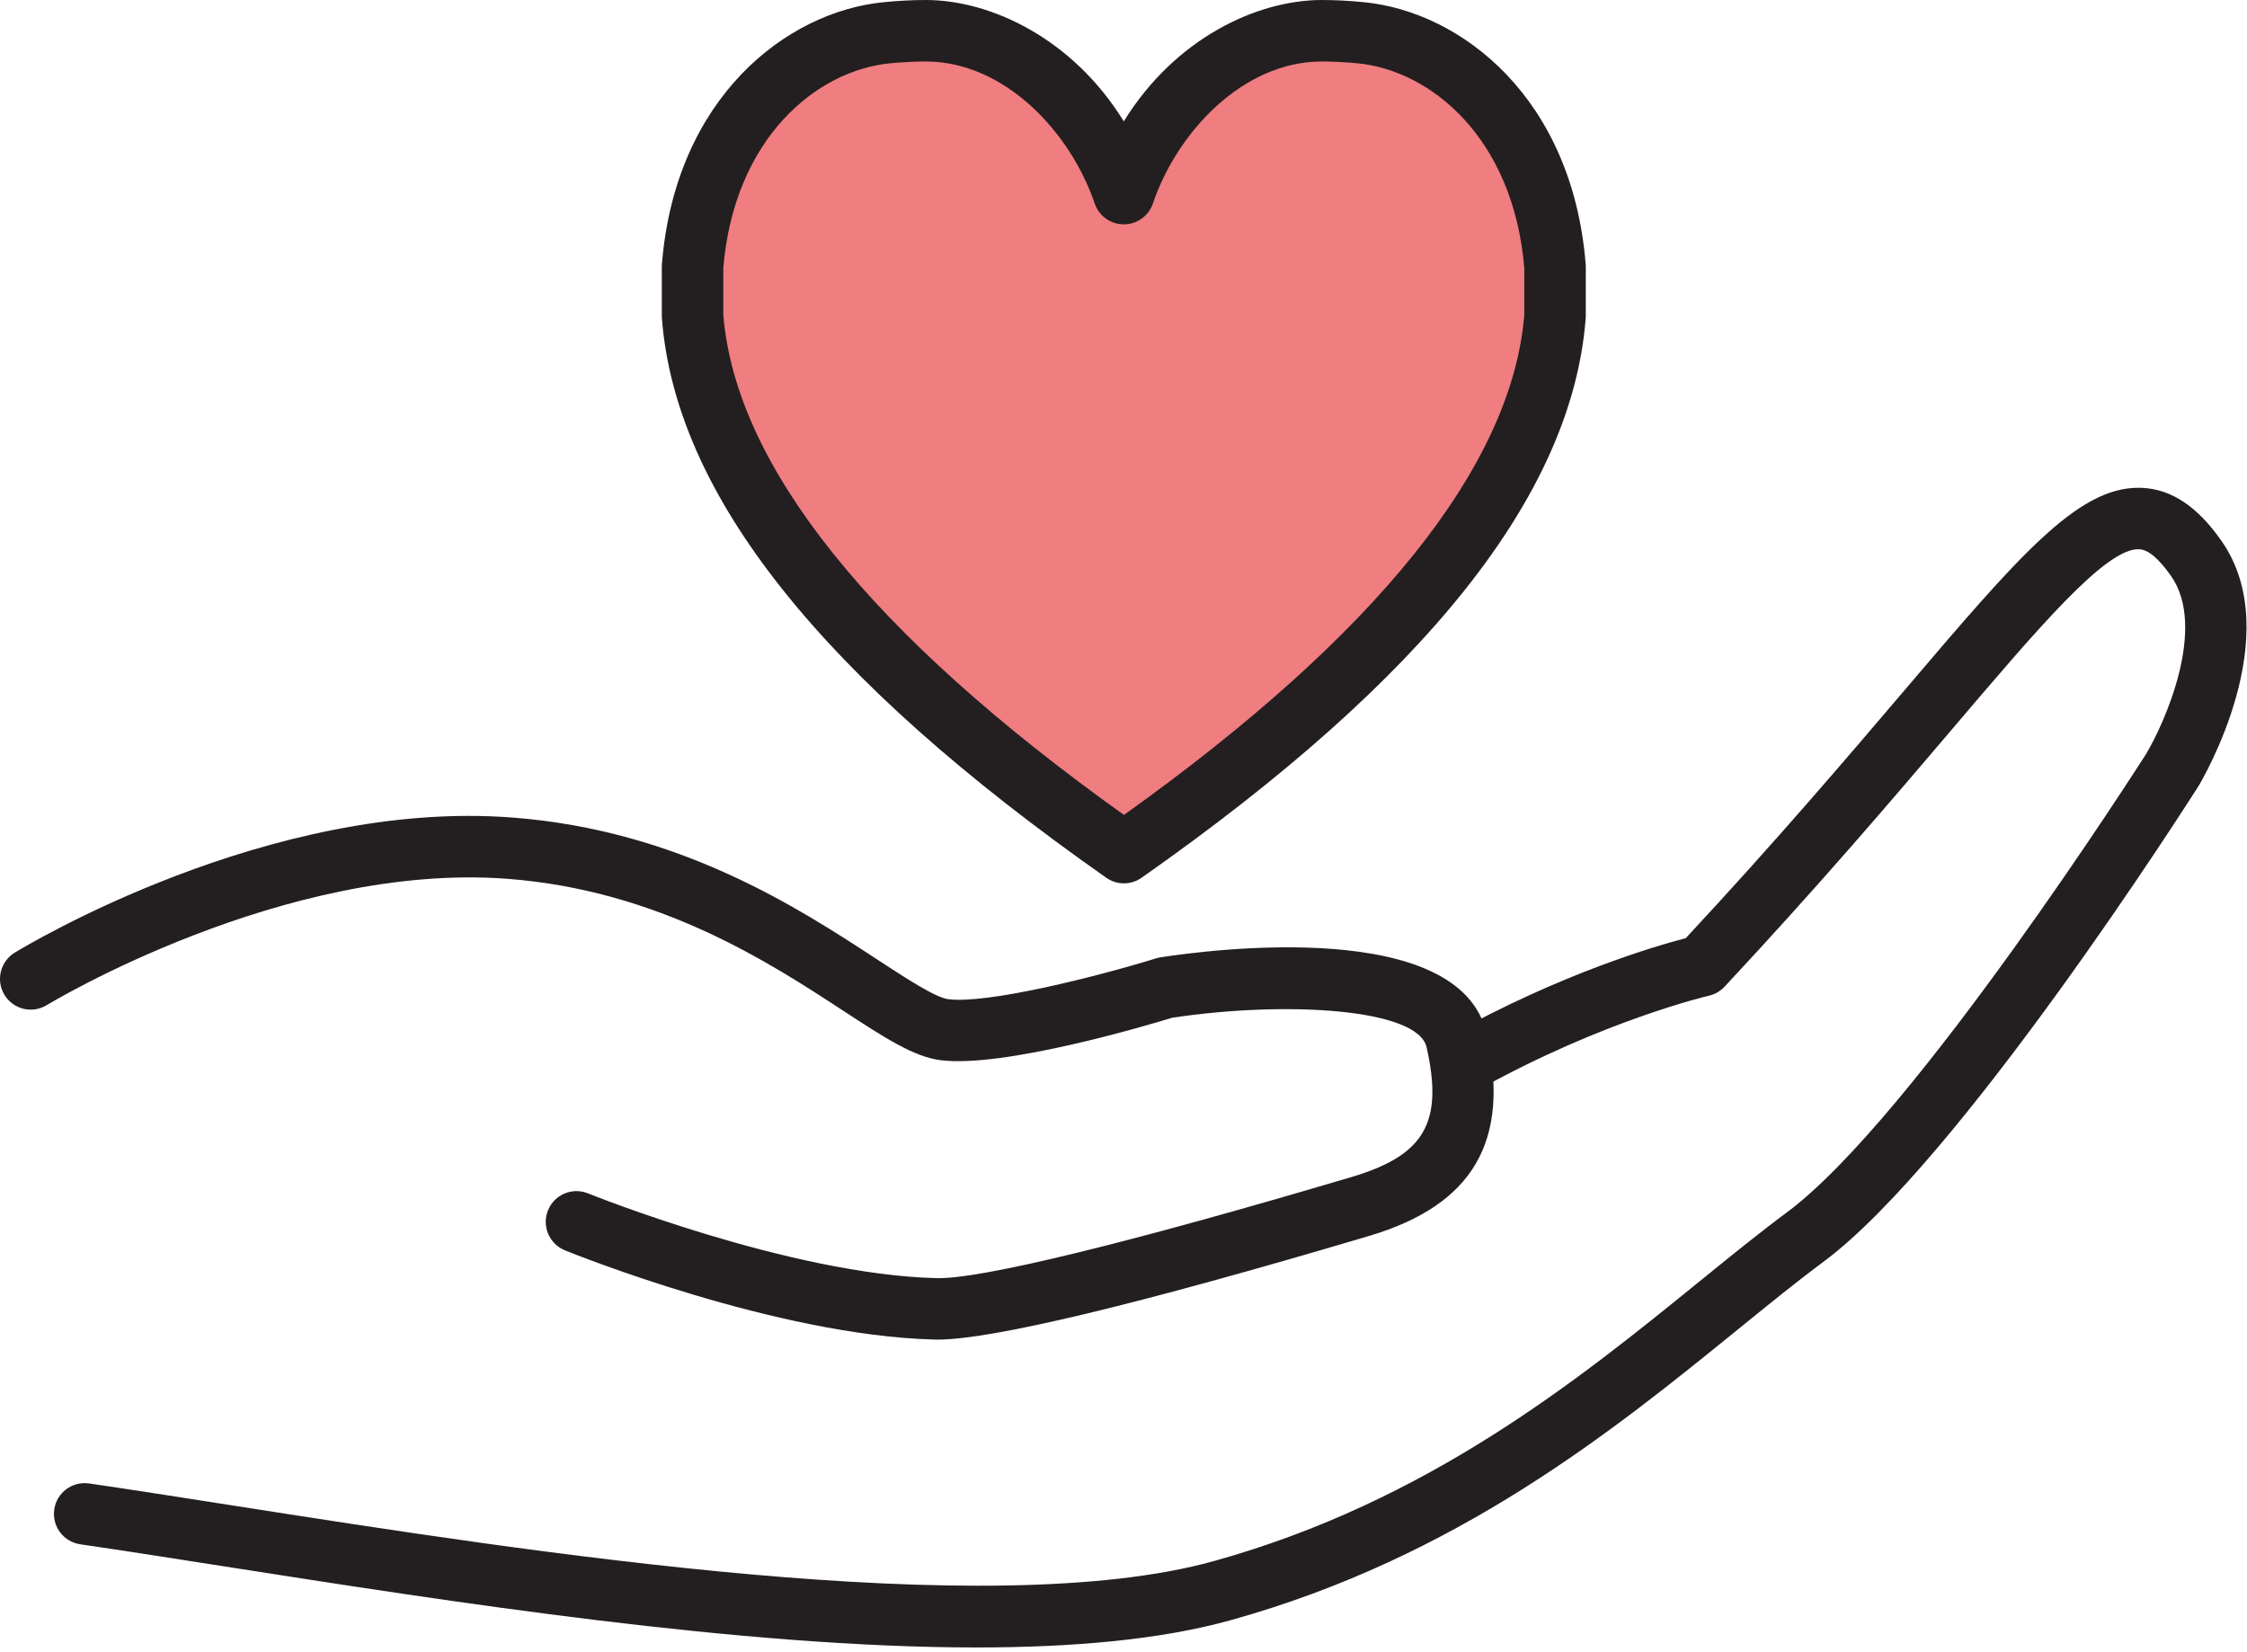
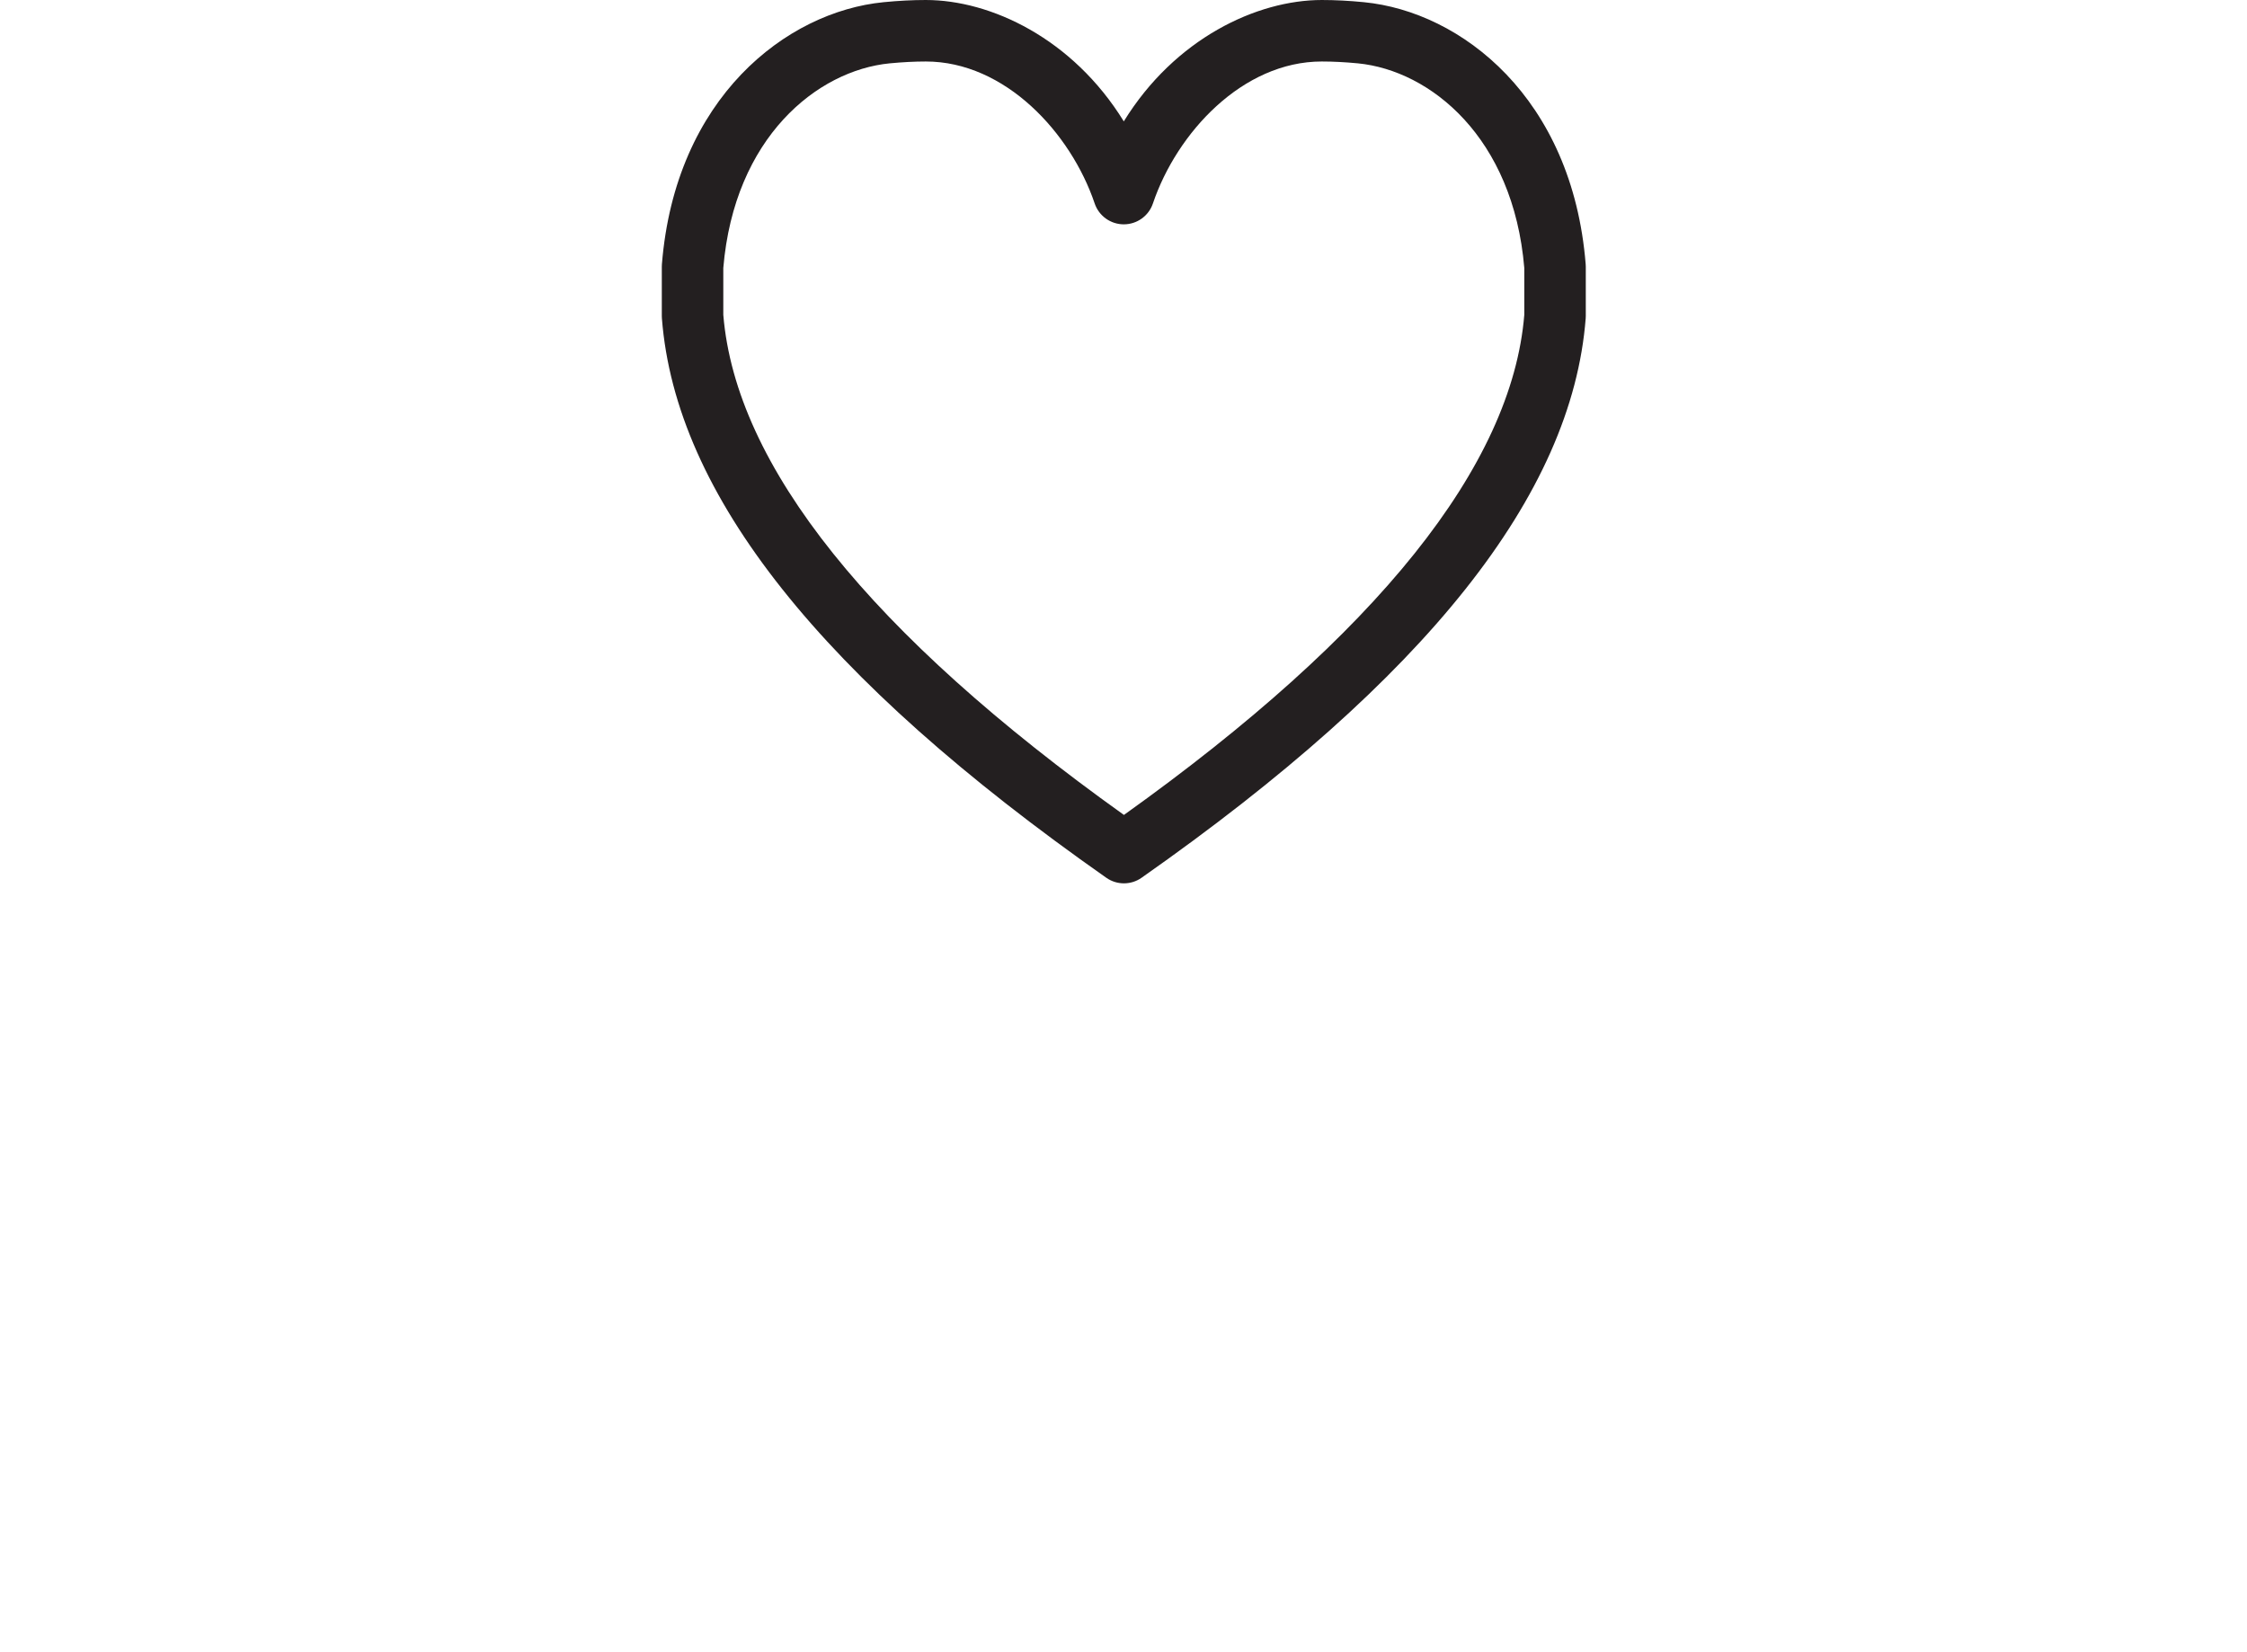
<svg xmlns="http://www.w3.org/2000/svg" width="68px" height="50px" viewBox="0 0 68 50" version="1.1">
  <title>leadHumbly</title>
  <desc>Created with Sketch.</desc>
  <defs />
  <g id="Iconography" stroke="none" stroke-width="1" fill="none" fill-rule="evenodd">
    <g id="core-value-icons" transform="translate(-74, -54)">
      <g id="leadHumbly" transform="translate(74, 54)">
-         <path d="M29.546,49.856 C22.458,49.856 13.693,48.484 6.745,47.396 C5.18,47.151 3.725,46.923 2.428,46.734 C1.919,46.659 1.568,46.187 1.642,45.679 C1.716,45.171 2.187,44.819 2.697,44.893 C4,45.083 5.461,45.312 7.033,45.558 C16.141,46.984 29.906,49.139 36.732,47.243 C43.232,45.437 47.787,41.737 51.448,38.765 C52.374,38.013 53.249,37.302 54.076,36.689 C57.92,33.837 64.881,22.92 64.951,22.81 C65.519,21.857 66.79,18.991 65.706,17.438 C65.337,16.909 65.013,16.635 64.743,16.622 C63.739,16.562 61.667,19.023 59.029,22.122 C57.247,24.216 55.029,26.82 52.188,29.861 C52.06,29.997 51.896,30.092 51.714,30.133 C51.683,30.14 48.535,30.875 44.802,32.945 C44.352,33.195 43.787,33.033 43.537,32.583 C43.288,32.134 43.451,31.568 43.9,31.319 C47.256,29.456 50.12,28.623 51.016,28.39 C53.738,25.466 55.882,22.948 57.612,20.916 C61.077,16.846 62.852,14.761 64.713,14.761 C64.752,14.761 64.792,14.762 64.832,14.764 C65.72,14.806 66.505,15.333 67.231,16.373 C69.228,19.231 66.644,23.603 66.533,23.788 C66.228,24.268 59.304,35.127 55.184,38.183 C54.39,38.772 53.531,39.47 52.621,40.209 C48.826,43.291 44.104,47.126 37.229,49.035 C35.12,49.621 32.476,49.856 29.546,49.856" id="Fill-1" fill="#231F20" />
-         <path d="M28.362,40.54 C28.33,40.54 28.3,40.539 28.27,40.538 C23.49,40.415 17.354,37.943 17.096,37.838 C16.62,37.645 16.391,37.103 16.584,36.627 C16.777,36.15 17.32,35.921 17.796,36.115 C17.856,36.139 23.879,38.564 28.318,38.679 C29.637,38.729 34.233,37.597 40.901,35.619 C43.112,34.963 43.686,33.972 43.173,31.693 C42.909,30.518 38.919,30.281 35.475,30.799 C34.714,31.032 30.365,32.325 28.462,32.084 C27.652,31.982 26.756,31.396 25.514,30.585 C23.299,29.136 19.951,26.948 15.368,26.596 C8.594,26.077 1.487,30.374 1.416,30.417 C0.978,30.686 0.405,30.548 0.137,30.11 C-0.132,29.672 0.007,29.099 0.445,28.83 C0.756,28.64 8.149,24.172 15.51,24.741 C20.569,25.13 24.157,27.475 26.532,29.027 C27.407,29.599 28.311,30.19 28.695,30.238 C29.881,30.389 33.188,29.558 34.993,29 C35.037,28.987 35.081,28.977 35.126,28.97 C36.633,28.737 44.194,27.757 44.988,31.285 C45.717,34.522 44.586,36.467 41.431,37.403 C34.415,39.485 30.02,40.54 28.362,40.54" id="Fill-4" fill="#231F20" />
-         <path d="M34.013,25.802 C43.484,19.156 46.725,13.86 47.059,9.565 L47.059,8.072 C46.699,3.584 43.741,1.242 41.184,0.991 C40.764,0.951 40.371,0.93 40.002,0.93 C37.052,0.93 34.794,3.537 34.009,5.86 C33.224,3.537 30.966,0.93 28.016,0.93 C27.646,0.93 27.254,0.951 26.834,0.991 C24.276,1.242 21.318,3.584 20.959,8.072 L20.959,9.565 C21.293,13.86 24.541,19.156 34.013,25.802" id="Fill-7" fill="#F07D80" />
        <path d="M21.889,9.528 C22.263,14.092 26.341,19.181 34.013,24.662 C41.679,19.185 45.755,14.095 46.129,9.528 L46.129,8.11 C45.798,4.162 43.29,2.132 41.093,1.917 C40.706,1.88 40.339,1.861 40.002,1.861 C37.6,1.861 35.612,4.022 34.89,6.158 C34.762,6.535 34.408,6.789 34.009,6.789 C33.61,6.789 33.256,6.535 33.128,6.158 C32.406,4.022 30.418,1.861 28.016,1.861 C27.679,1.861 27.312,1.88 26.924,1.917 C24.728,2.132 22.22,4.162 21.889,8.11 L21.889,9.528 Z M34.013,26.732 C33.826,26.732 33.639,26.676 33.479,26.563 C24.845,20.505 20.446,14.969 20.031,9.637 C20.029,9.613 20.028,9.589 20.028,9.565 L20.028,8.072 C20.028,8.047 20.029,8.022 20.031,7.997 C20.435,2.96 23.794,0.354 26.743,0.066 C27.192,0.022 27.62,7.57575757e-05 28.016,7.57575757e-05 C29.981,7.57575757e-05 32.462,1.163 34.009,3.673 C35.556,1.163 38.037,7.57575757e-05 40.002,7.57575757e-05 C40.398,7.57575757e-05 40.826,0.022 41.274,0.066 C44.224,0.354 47.583,2.96 47.987,7.997 C47.989,8.022 47.99,8.047 47.99,8.072 L47.99,9.565 C47.99,9.589 47.989,9.613 47.987,9.637 C47.571,14.972 43.175,20.509 34.547,26.563 C34.387,26.676 34.2,26.732 34.013,26.732 L34.013,26.732 Z" id="Fill-9" fill="#231F20" />
      </g>
    </g>
  </g>
</svg>